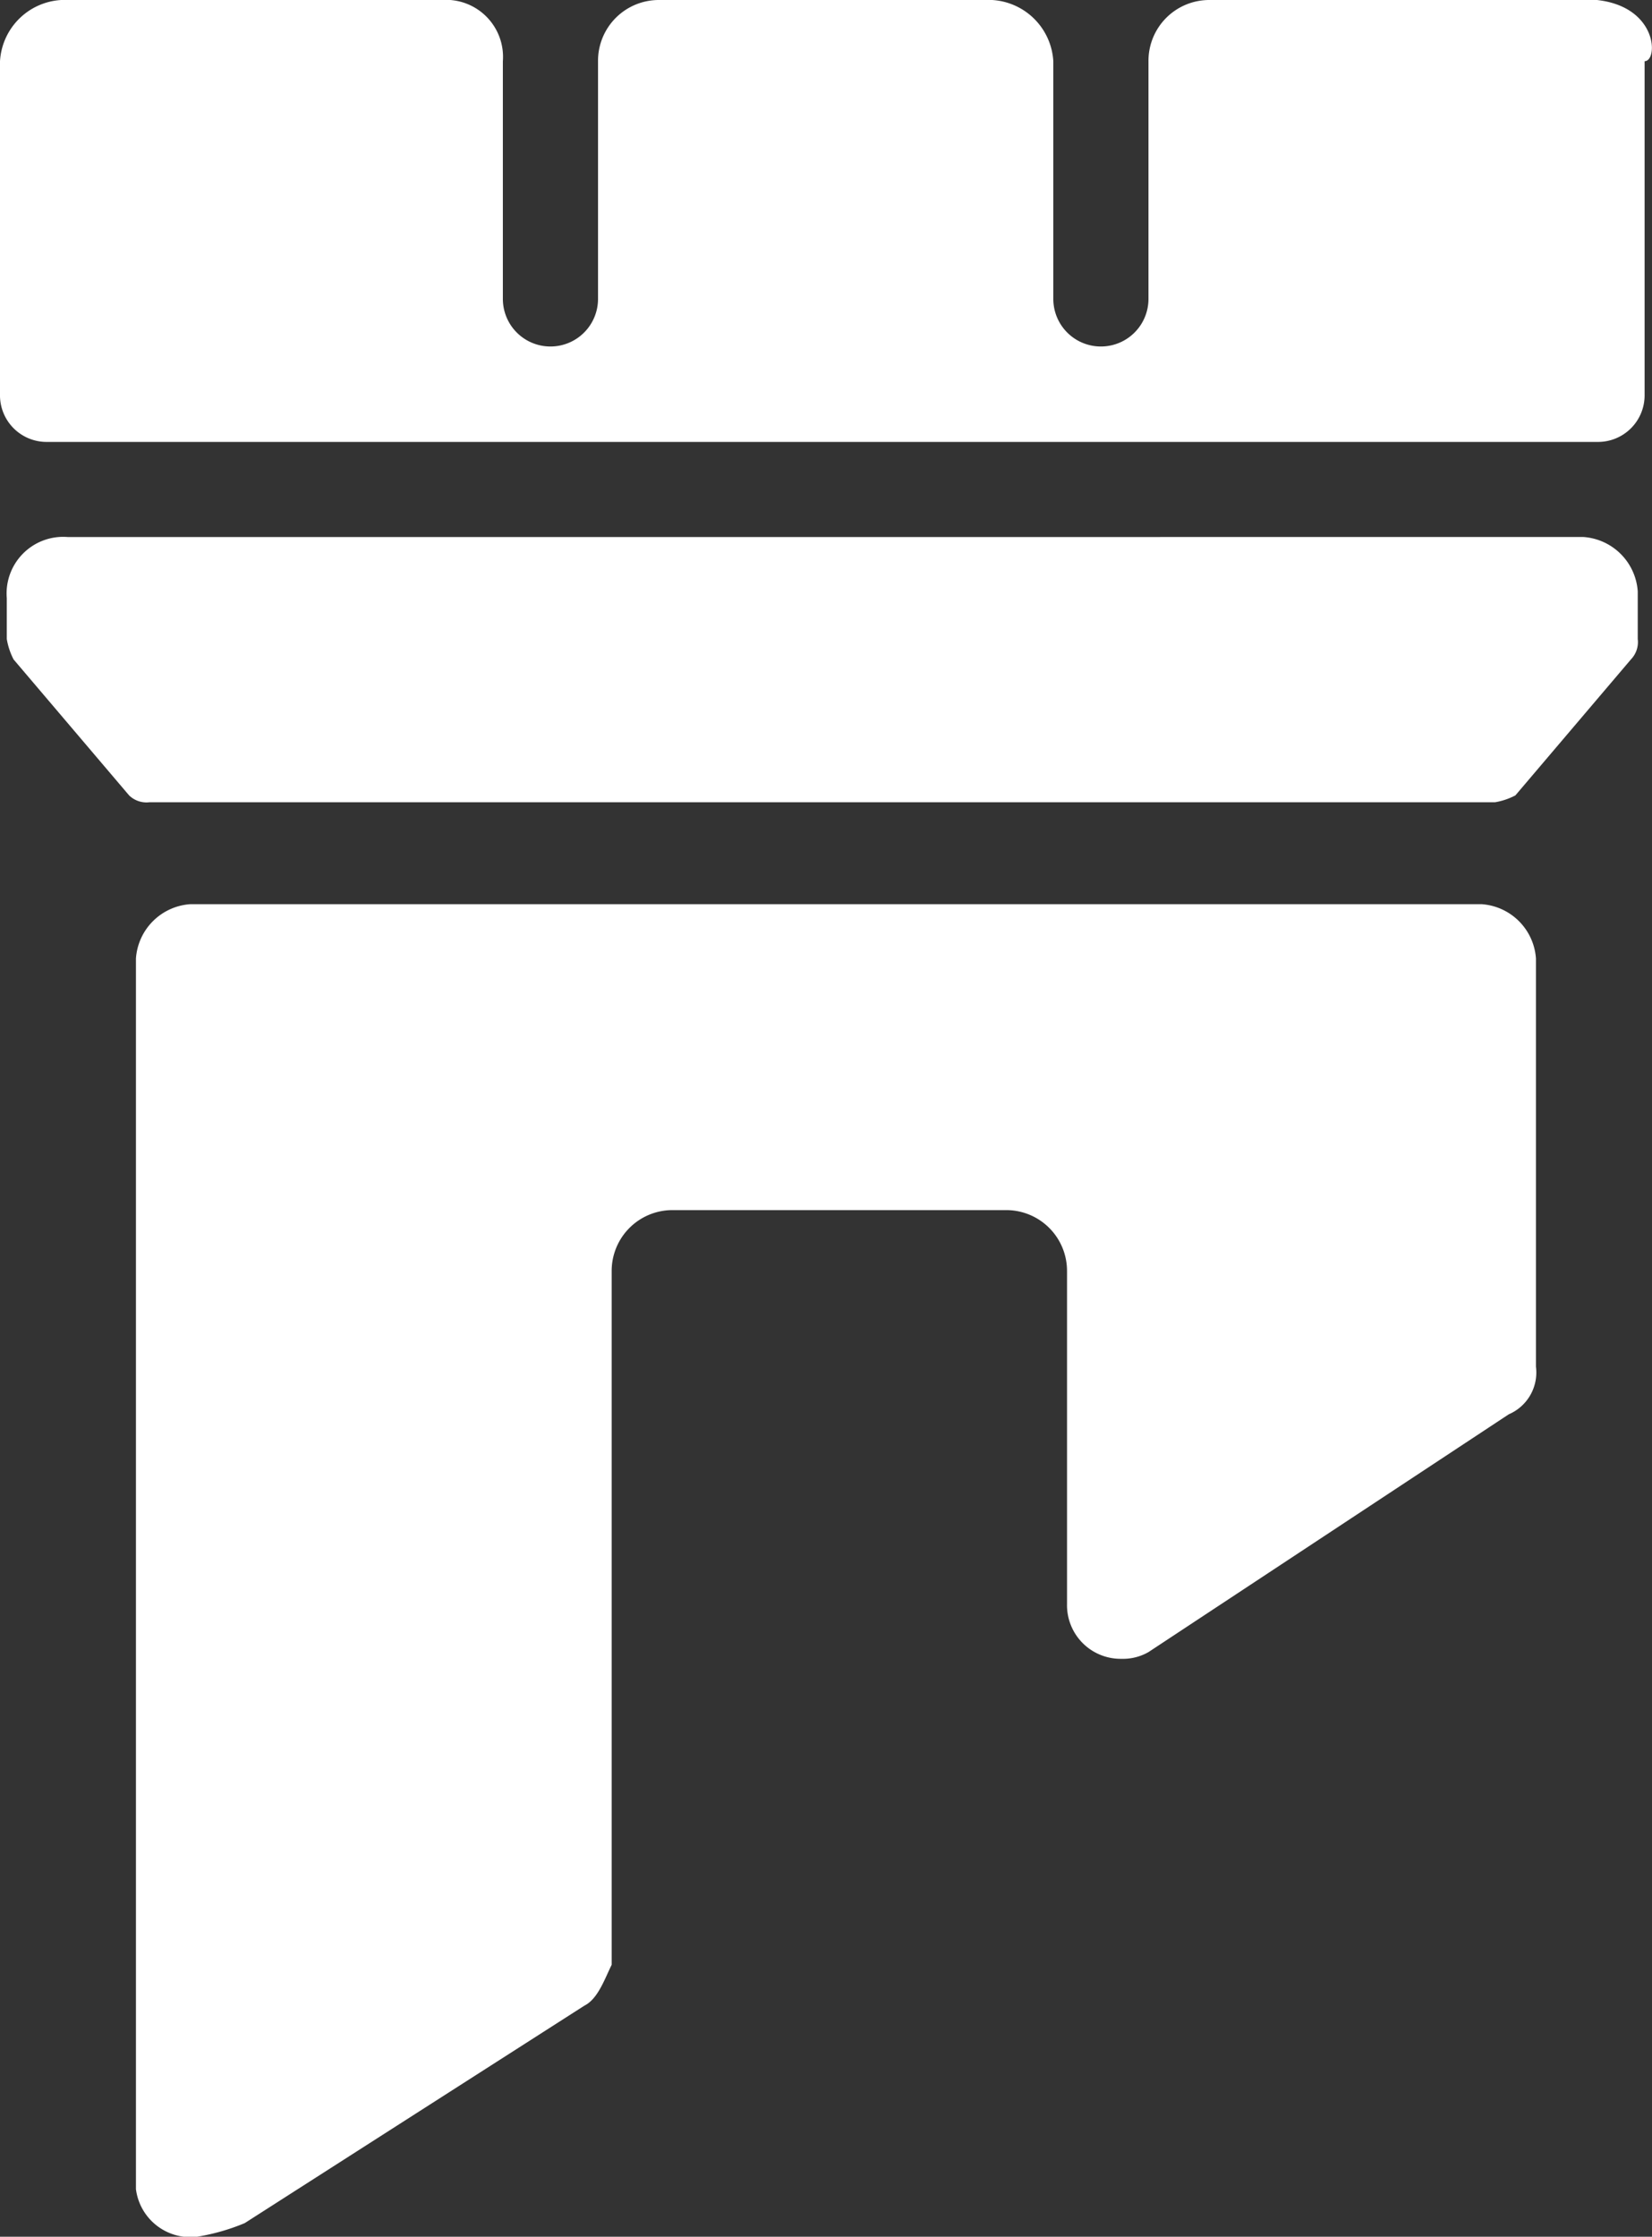
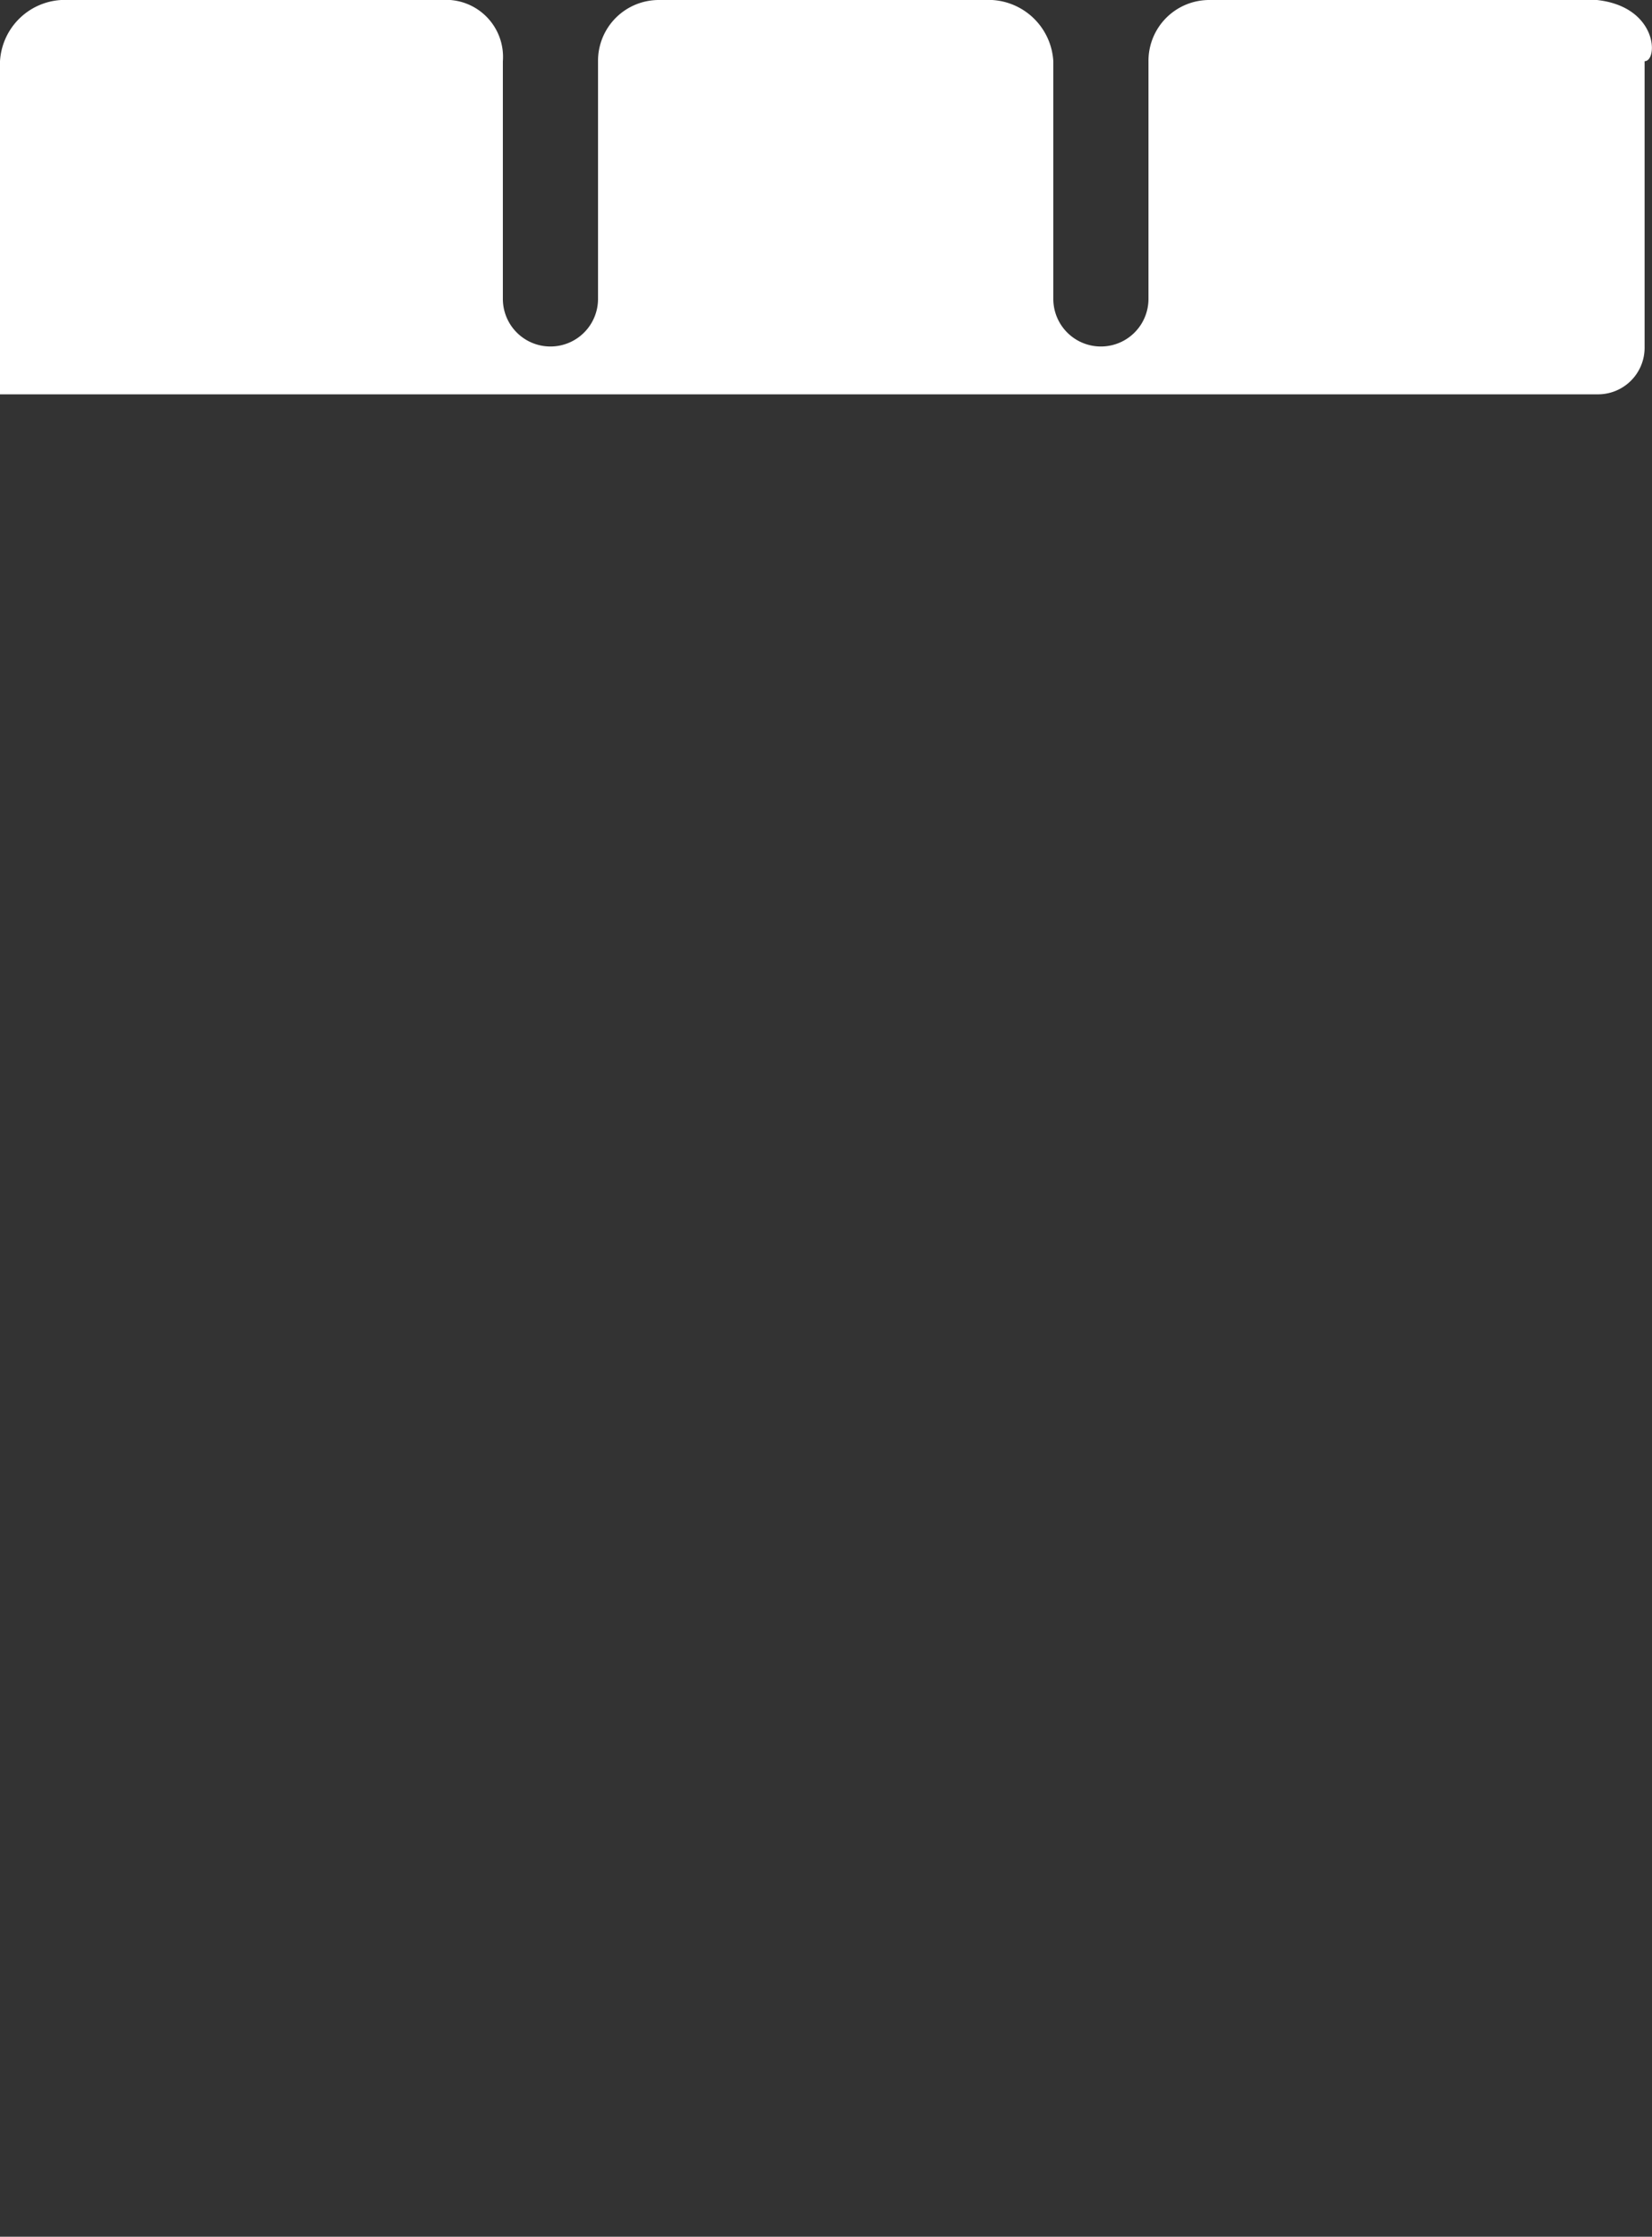
<svg xmlns="http://www.w3.org/2000/svg" width="29.895" height="40.461" viewBox="0 0 29.895 40.461">
  <rect x="0" y="0" width="29.895" height="40.461" fill="#333333" stroke="none" />
  <g id="medievale" transform="translate(-18.6 -22.8)">
-     <path id="Tracé_208" data-name="Tracé 208" d="M47.5,22.8h-7.01a1.1,1.1,0,0,0-1.107,1.107v4.3a.861.861,0,0,1-1.722,0v-4.3A1.178,1.178,0,0,0,36.555,22.8H30.529a1.1,1.1,0,0,0-1.107,1.107v4.3a.861.861,0,0,1-1.722,0v-4.3A1.032,1.032,0,0,0,26.594,22.8H19.707A1.178,1.178,0,0,0,18.6,23.907v6.026a.843.843,0,0,0,.861.861H47.5a.843.843,0,0,0,.861-.861V23.907C48.607,23.907,48.607,22.923,47.5,22.8Z" fill="#fff" />
-     <path id="Tracé_209" data-name="Tracé 209" d="M19.807,30.7A1.024,1.024,0,0,0,18.7,31.807v.738a1.239,1.239,0,0,0,.123.369l2.091,2.46a.452.452,0,0,0,.369.123h24.35A1.239,1.239,0,0,0,46,35.373l2.091-2.46a.452.452,0,0,0,.123-.369v-.861a1.058,1.058,0,0,0-.984-.984Z" transform="translate(0.023 1.815)" fill="#fff" />
+     <path id="Tracé_208" data-name="Tracé 208" d="M47.5,22.8h-7.01a1.1,1.1,0,0,0-1.107,1.107v4.3a.861.861,0,0,1-1.722,0v-4.3A1.178,1.178,0,0,0,36.555,22.8H30.529a1.1,1.1,0,0,0-1.107,1.107v4.3a.861.861,0,0,1-1.722,0v-4.3A1.032,1.032,0,0,0,26.594,22.8H19.707A1.178,1.178,0,0,0,18.6,23.907v6.026H47.5a.843.843,0,0,0,.861-.861V23.907C48.607,23.907,48.607,22.923,47.5,22.8Z" fill="#fff" />
    <g id="Groupe_854" data-name="Groupe 854" transform="translate(21.06 39.156)">
-       <path id="Tracé_210" data-name="Tracé 210" d="M21.584,36.1a1.058,1.058,0,0,0-.984.984v22.26a.994.994,0,0,0,1.107.861,3.813,3.813,0,0,0,.861-.246l6.149-3.935c.246-.123.369-.492.492-.738V42.741a1.1,1.1,0,0,1,1.107-1.107h6.026a1.1,1.1,0,0,1,1.107,1.107v6.026a.97.97,0,0,0,.984.984.93.93,0,0,0,.492-.123l6.518-4.3a.823.823,0,0,0,.492-.861V37.084a1.058,1.058,0,0,0-.984-.984H21.584Z" transform="translate(-20.6 -36.1)" fill="#fff" />
-     </g>
+       </g>
  </g>
</svg>